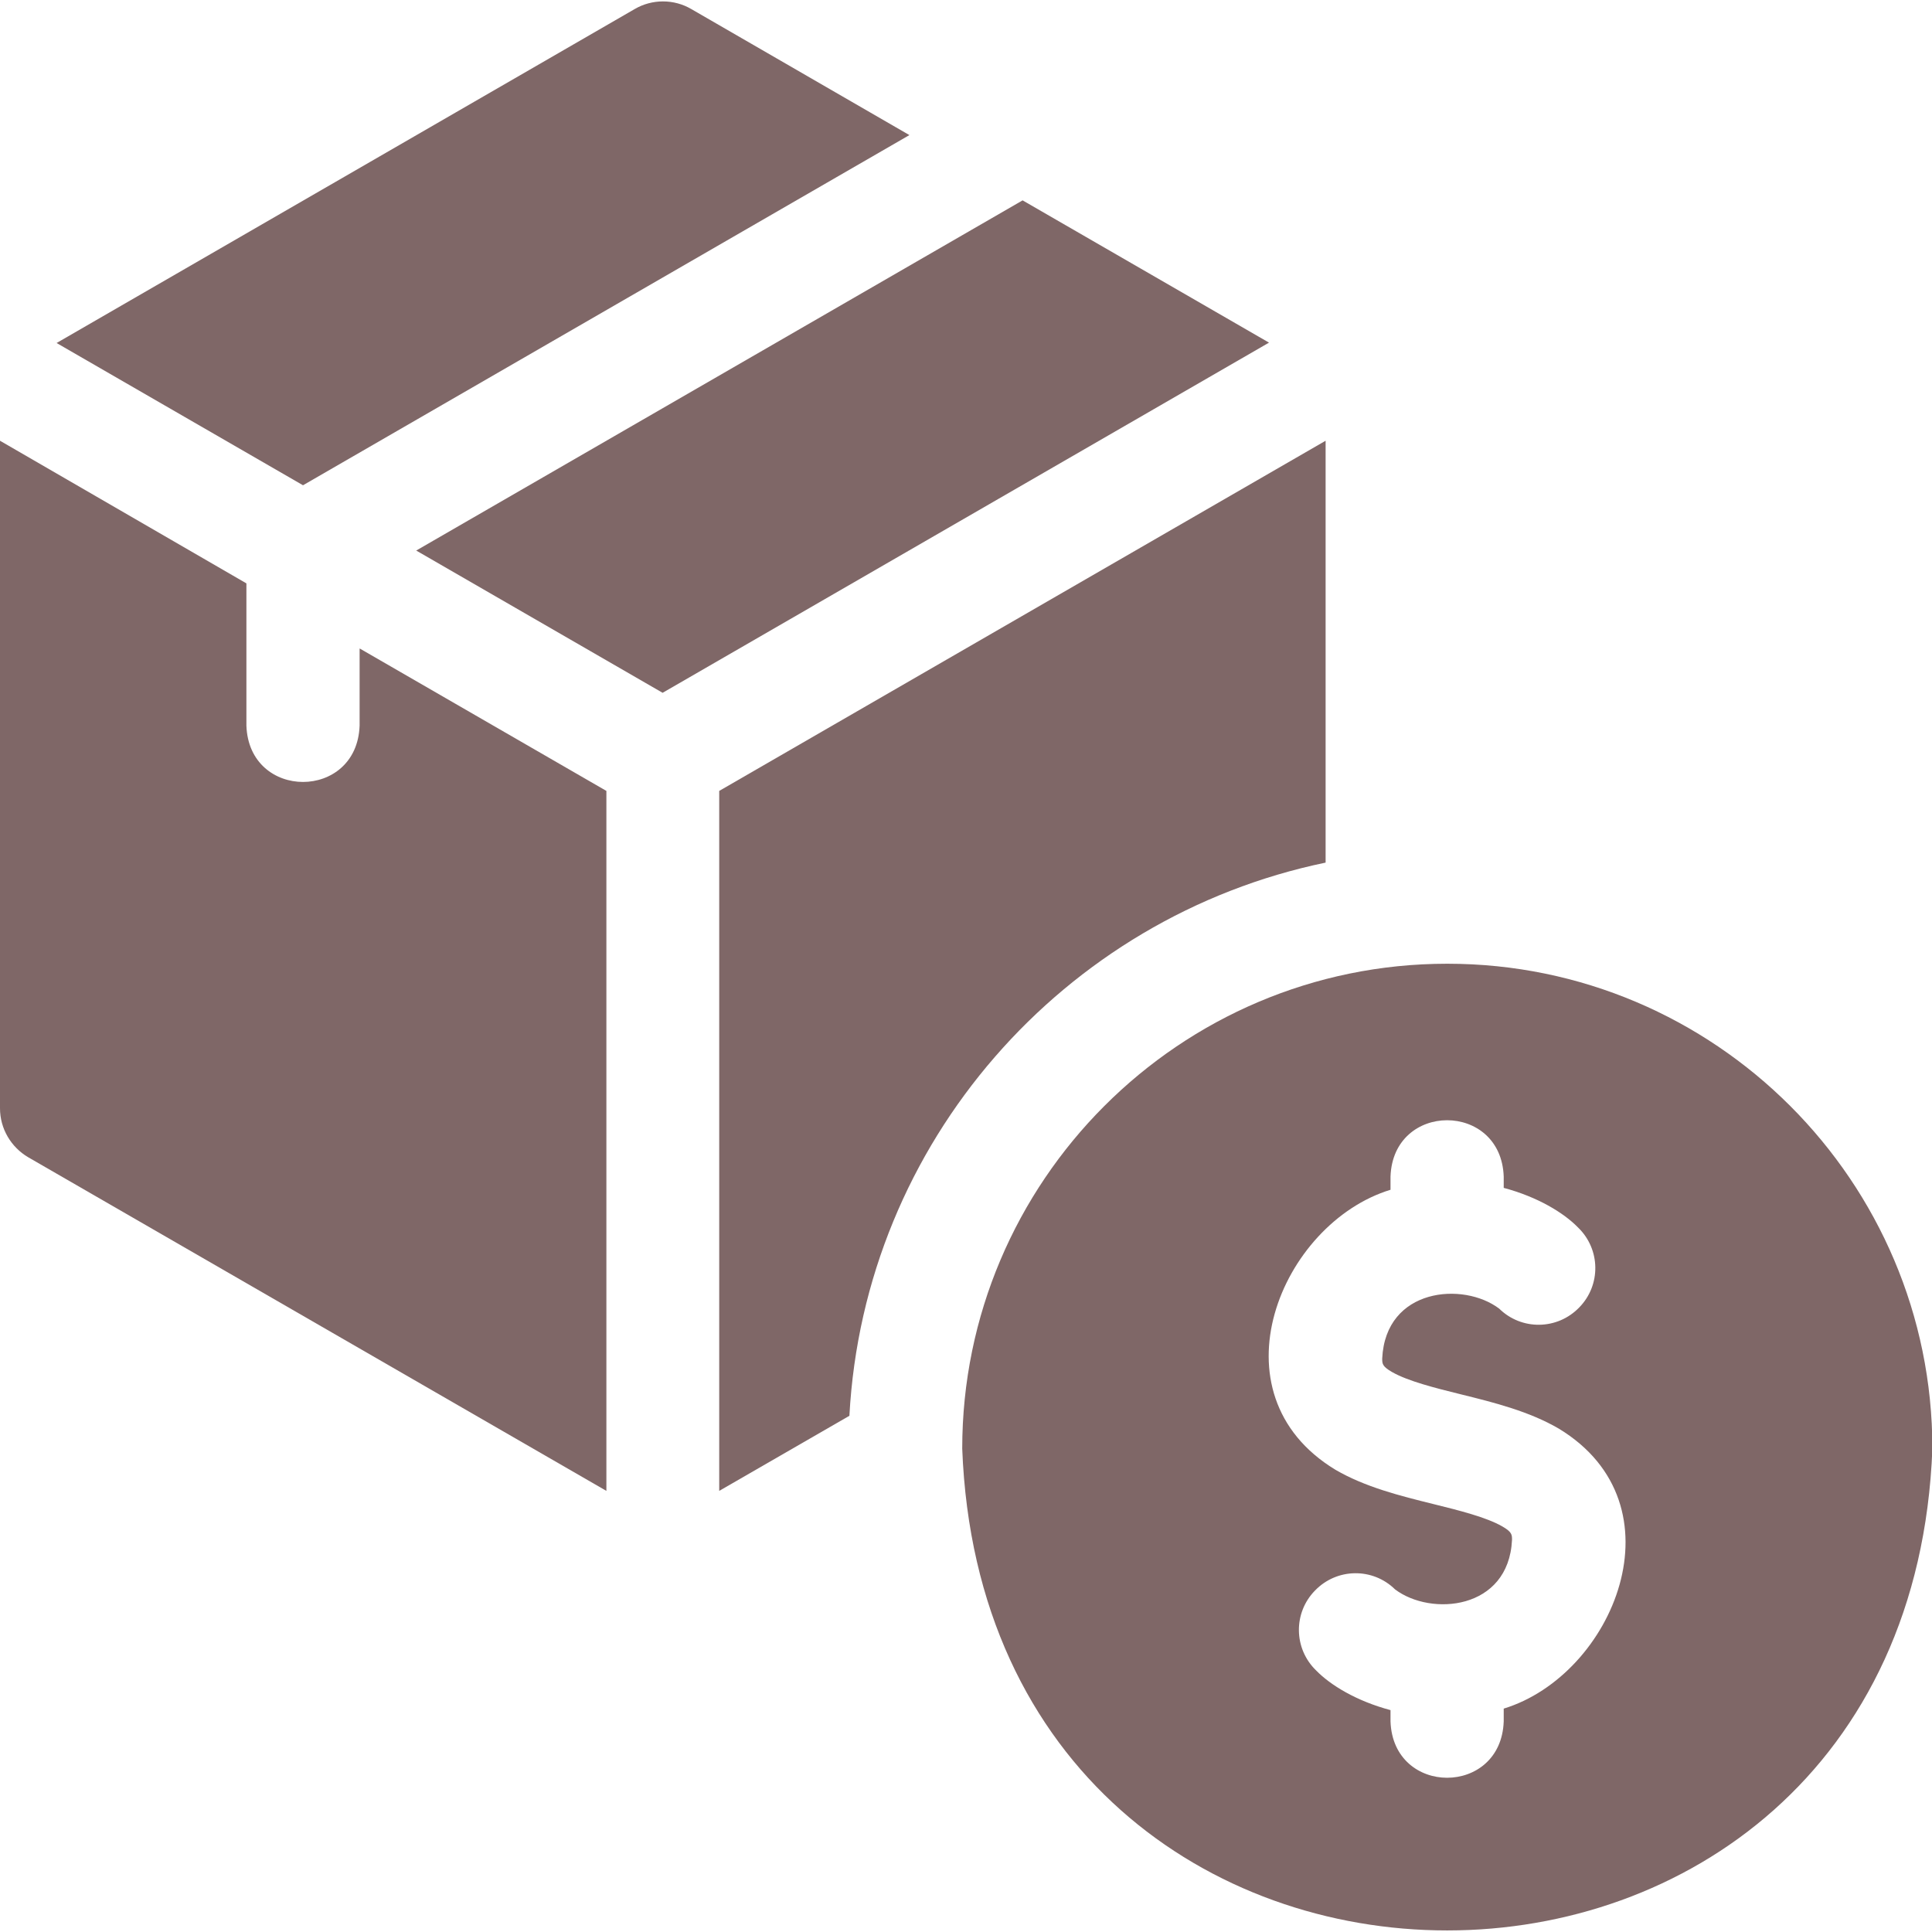
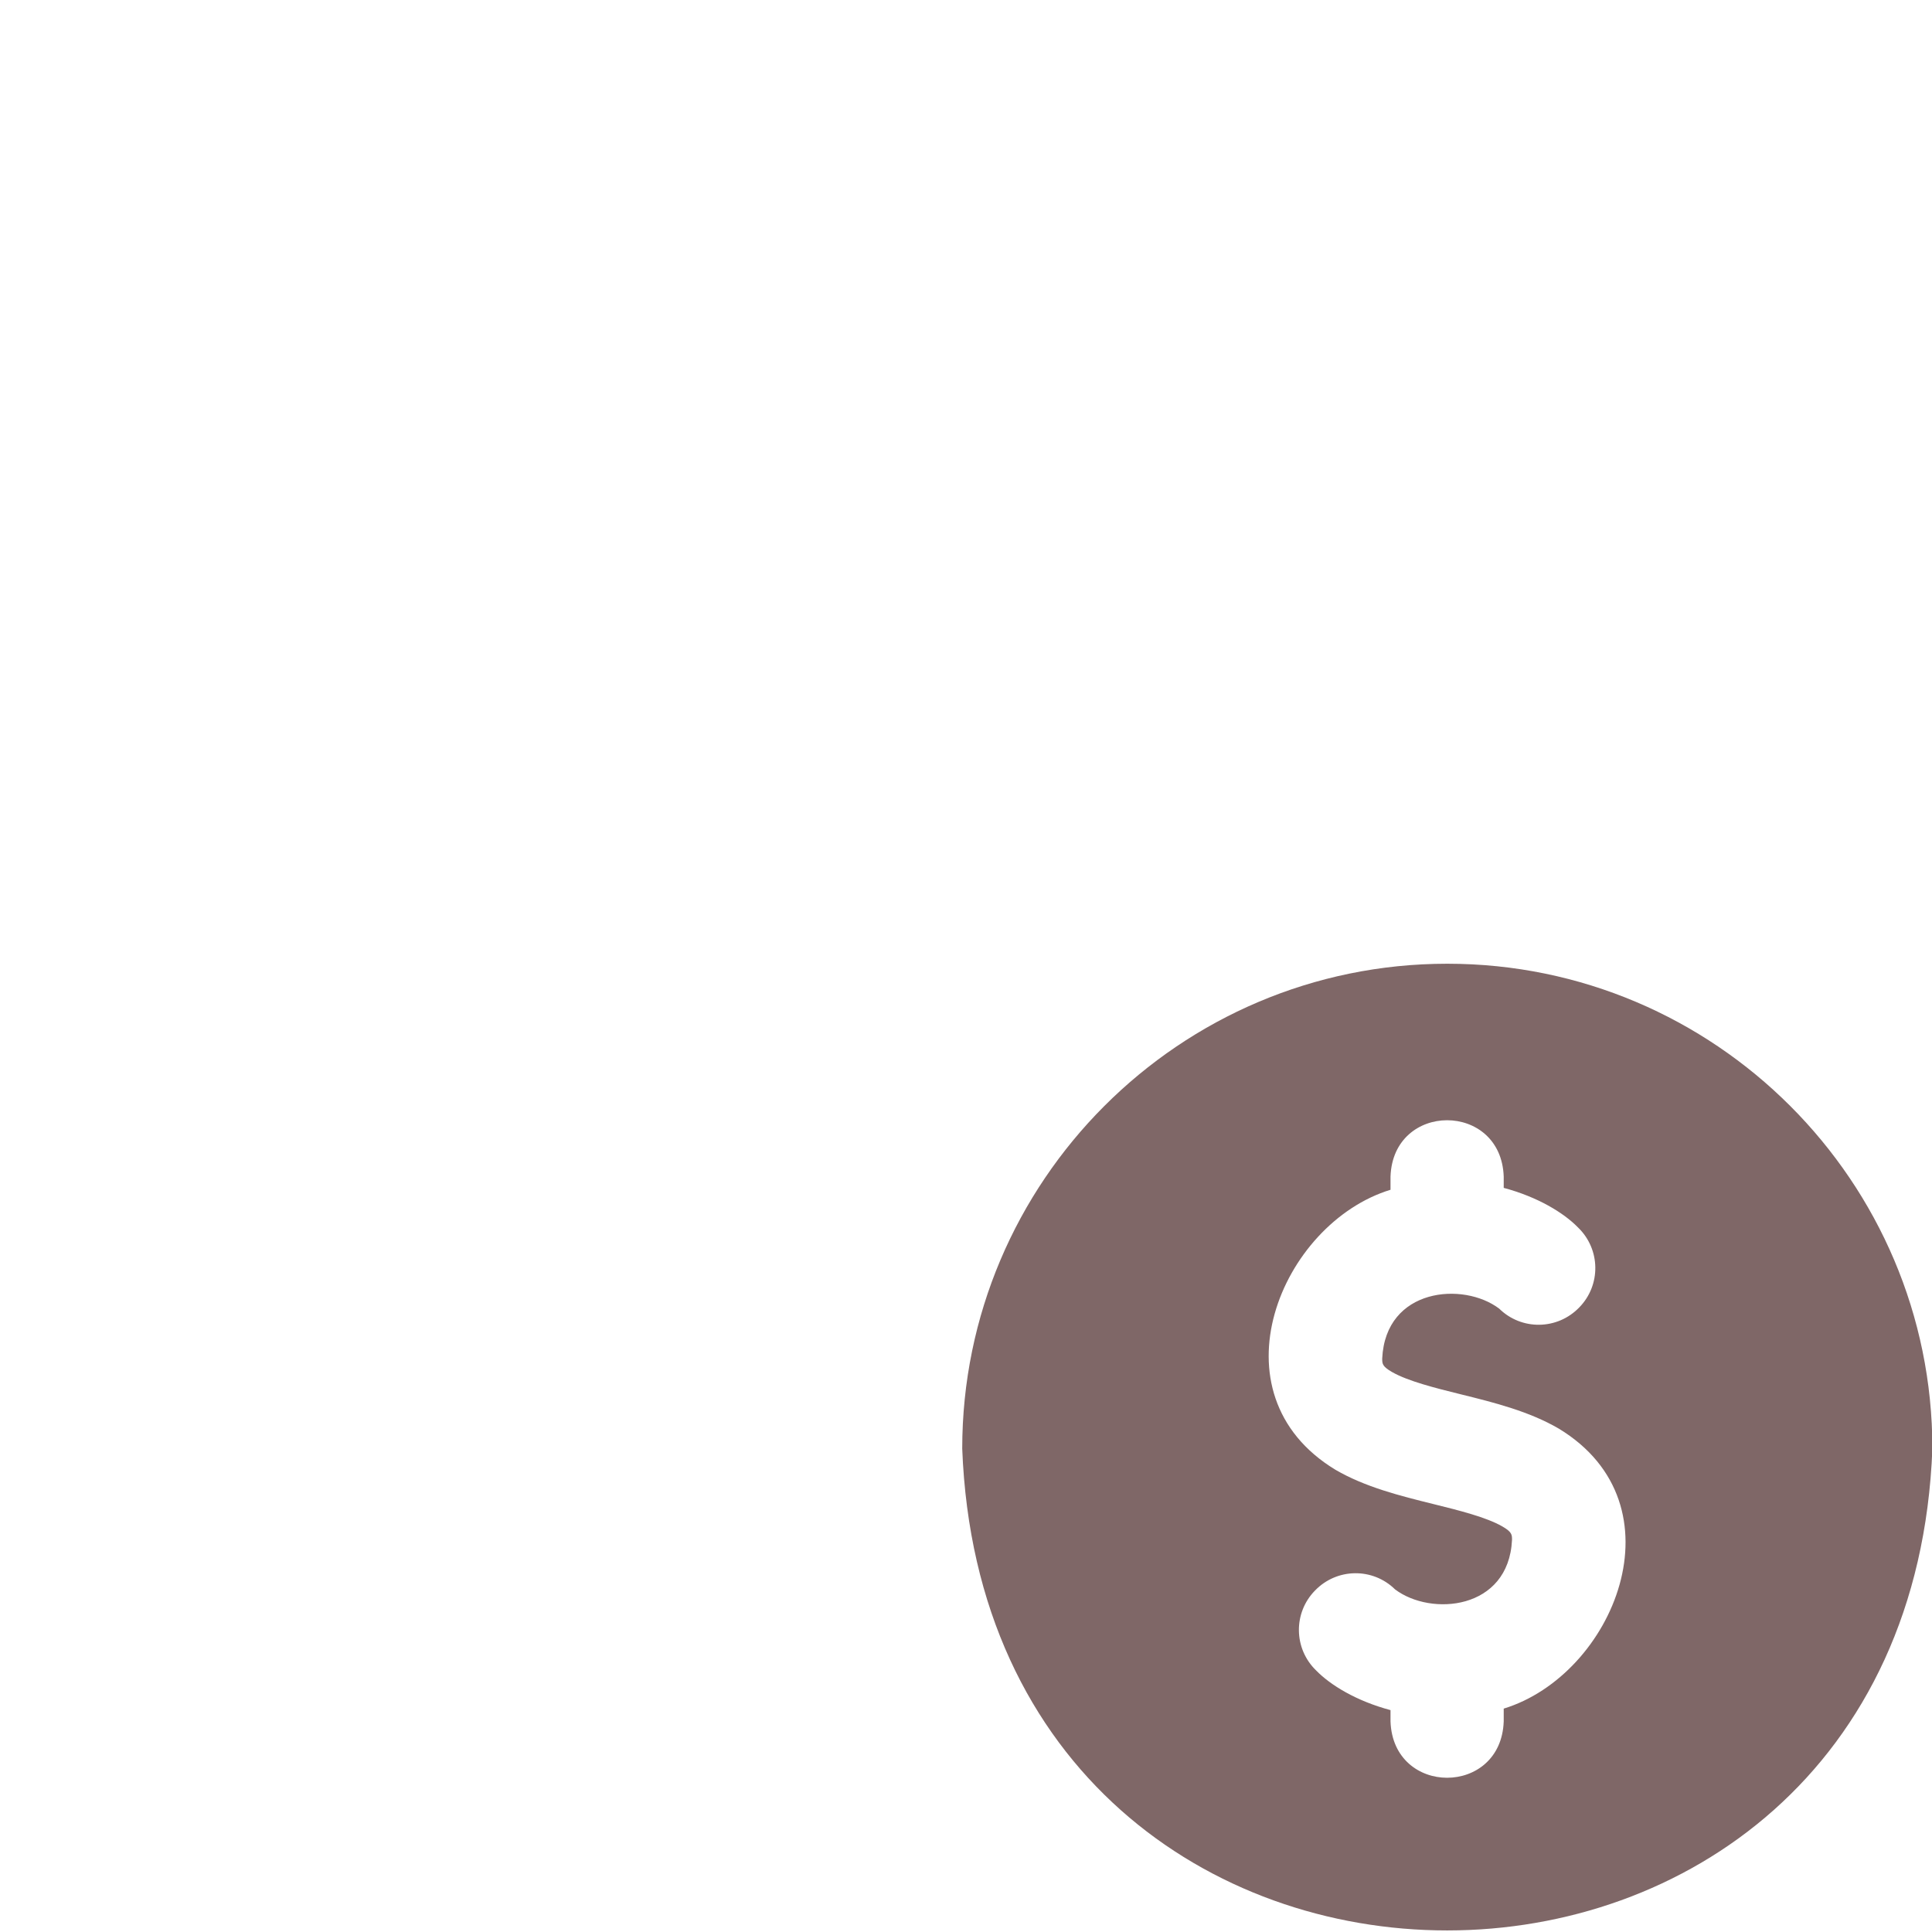
<svg xmlns="http://www.w3.org/2000/svg" id="Layer_1" version="1.1" viewBox="0 0 512 512">
  <defs>
    <style>
      .st0 {
        fill: #7f6767;
      }
    </style>
  </defs>
-   <path class="st0" d="M271,53.1l-160.7,92.8,65.3,37.7,160.7-92.8-65.3-37.7Z" />
-   <path class="st0" d="M241,35.8L183.2,2.4c-4.6-2.7-10.4-2.7-15,0L15,90.9l65.3,37.7L241,35.8Z" />
-   <path class="st0" d="M351.3,228.6v-111.8l-160.7,92.8v185.5l34.5-19.9c3.9-72.5,56.8-132.2,126.2-146.6Z" />
-   <path class="st0" d="M95.3,171.9v20.4c-.7,19.9-29.3,19.9-30,0v-37.7L0,116.8v176.9c0,5.4,2.9,10.3,7.5,13l153.2,88.4v-185.5l-65.3-37.7Z" />
  <path class="st0" d="M383.5,255.4c-70.9,0-128.5,57.7-128.5,128.5,6.5,170.3,250.6,170.2,257.1,0,0-70.9-57.7-128.5-128.5-128.5ZM398.5,452.7v3.5c-.7,19.9-29.3,19.9-30,0v-3c-9-2.4-15.9-6.6-19.7-10.5-6-5.8-6.1-15.3-.3-21.2,5.8-6,15.3-6.1,21.2-.3,9.5,7.2,30.1,5.5,31-13.1,0-1.4,0-2.1-2.6-3.6-4.2-2.4-11.3-4.2-18.2-5.9-8.9-2.2-18.1-4.5-26-9.1-33.3-20.2-14.5-65.3,14.6-74.2v-3.5c.7-19.9,29.3-19.9,30,0v3c9,2.4,15.9,6.6,19.7,10.5,6,5.8,6.1,15.3.3,21.2-5.8,6-15.3,6.1-21.2.3-9.5-7.2-30.1-5.5-31,13.2,0,1.4,0,2.1,2.6,3.6,4.2,2.4,11.3,4.2,18.2,5.9,8.9,2.2,18.1,4.5,26,9.1,33.3,20.2,14.5,65.3-14.6,74.2Z" />
</svg>